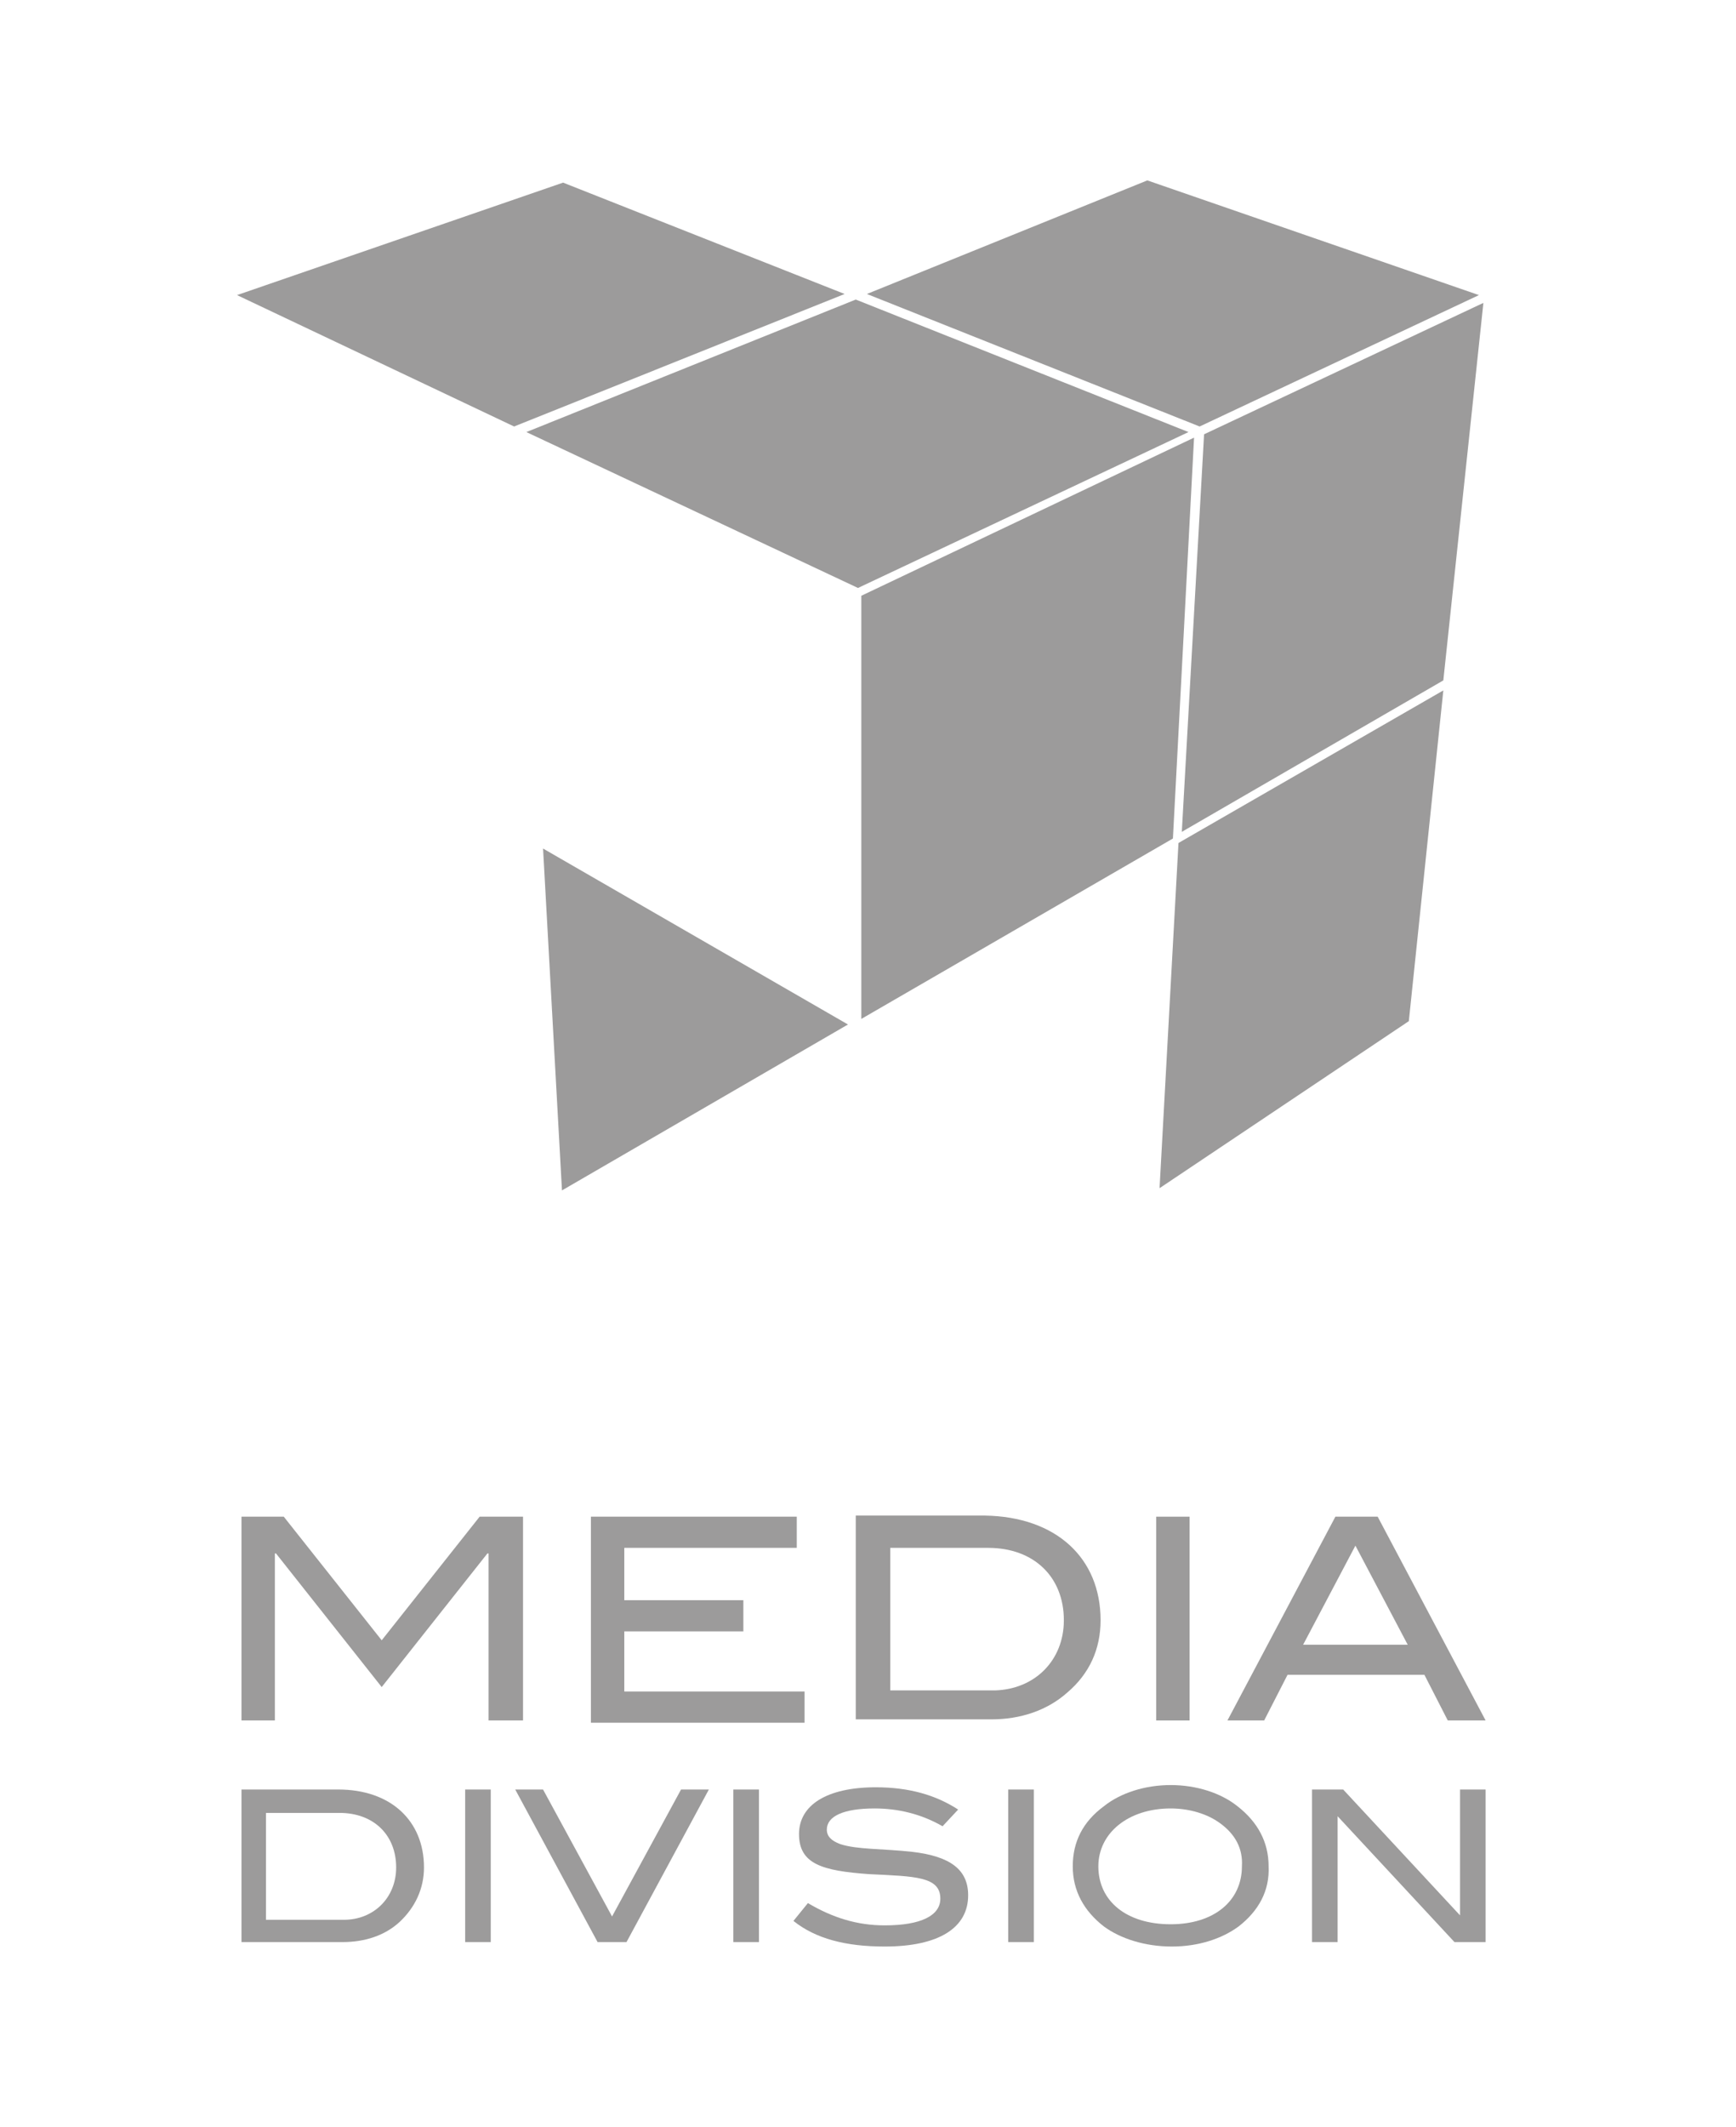
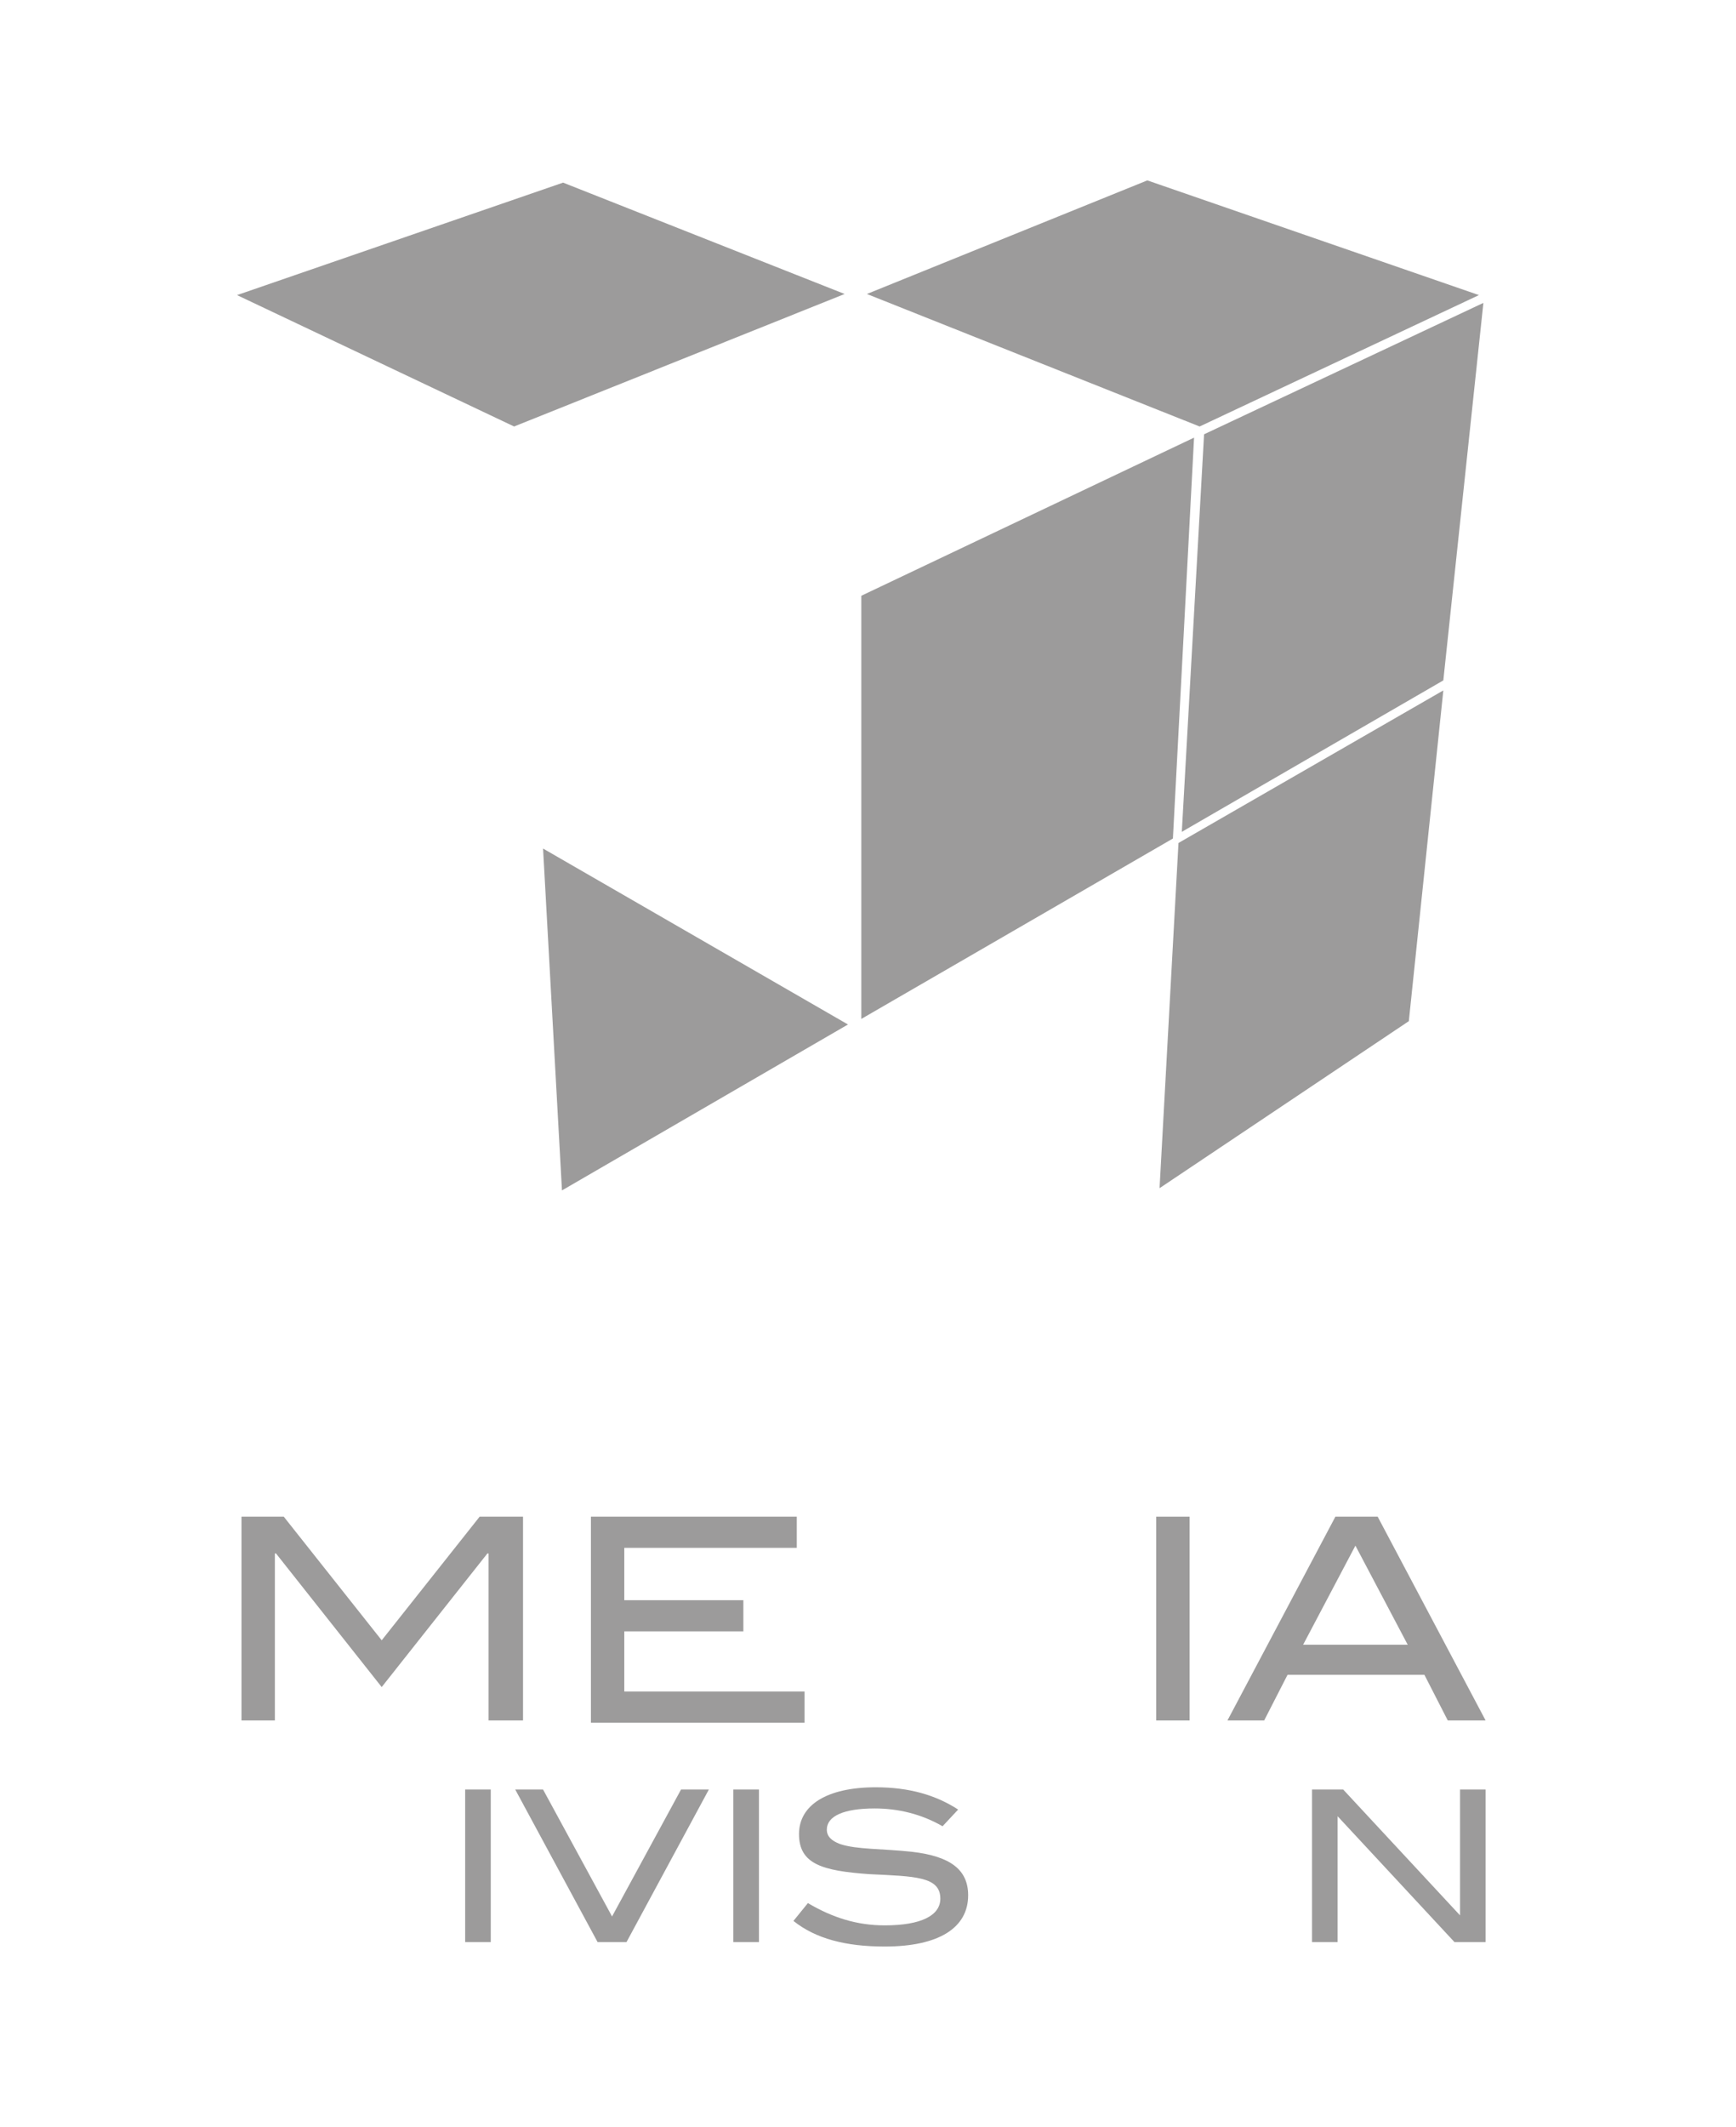
<svg xmlns="http://www.w3.org/2000/svg" version="1.1" id="Ebene_4" x="0px" y="0px" viewBox="0 0 156 191" style="enable-background:new 0 0 156 191;" xml:space="preserve">
  <style type="text/css">
	.st0{fill:#9C9B9B;}
</style>
  <g>
    <polygon class="st0" points="77.4,91.5 77.4,53.5 107.3,39.3 105.4,75.3  " />
    <polygon class="st0" points="108.2,39 106.2,74.7 129.7,61.1 133.3,27.2  " />
    <polygon class="st0" points="105.9,75.7 129.7,62 126.6,91.7 104.2,106.7  " />
    <polygon class="st0" points="50.5,106.9 48.8,76.2 76.2,92  " />
    <polygon class="st0" points="21.3,26.5 46.2,38.3 75.9,26.4 50.6,16.4  " />
-     <polygon class="st0" points="47.3,38.8 76.9,26.9 106.8,38.8 77.1,52.8  " />
    <polygon class="st0" points="77.9,26.4 107.8,38.3 132.9,26.5 103.1,16.2  " />
    <path class="st0" d="M105.4,75.3" />
  </g>
  <g>
    <path class="st0" d="M43.9,154.5v-15h-0.1l-9.5,12l-9.5-12h-0.1v15h-3v-18.3h3.8l8.8,11.1l8.8-11.1H47v18.3H43.9z" />
    <path class="st0" d="M53.1,154.5v-18.3h18.5v2.8H56.1v4.7h10.7v2.8H56.1v5.4h16.2v2.8H53.1z" />
-     <path class="st0" d="M98.9,145.5c0,2.6-1,4.8-3,6.5c-1.8,1.6-4.2,2.4-6.8,2.4H76.9v-18.3h11.6C94.9,136.2,98.9,139.9,98.9,145.5z    M95.6,145.5c0-3.9-2.7-6.5-6.8-6.5h-8.8v12.8h9.4C93,151.7,95.6,149.1,95.6,145.5z" />
    <path class="st0" d="M103.9,154.5v-18.3h3v18.3H103.9z" />
    <path class="st0" d="M130.1,154.5l-2.1-4.1h-12.3l-2.1,4.1h-3.3l9.7-18.3h3.8l9.7,18.3H130.1z M121.8,138.8l-4.7,8.9h9.4   L121.8,138.8z" />
  </g>
  <g>
-     <path class="st0" d="M38.1,167.7c0,1.9-0.8,3.6-2.2,4.9c-1.3,1.2-3.1,1.8-5.1,1.8h-9.1v-13.7h8.7C35.1,160.7,38.1,163.5,38.1,167.7   z M35.6,167.7c0-2.9-2-4.9-5.1-4.9h-6.6v9.6h7C33.6,172.4,35.6,170.4,35.6,167.7z" />
    <path class="st0" d="M41.8,174.4v-13.7h2.3v13.7H41.8z" />
    <path class="st0" d="M56.3,174.4h-2.6l-7.4-13.7h2.5l6.2,11.4l6.2-11.4h2.5L56.3,174.4z" />
    <path class="st0" d="M65.9,174.4v-13.7h2.3v13.7H65.9z" />
    <path class="st0" d="M78.6,162.4c-2.8,0-4.3,0.7-4.3,1.9c0,0.6,0.4,1,1.2,1.3c1.5,0.5,3.8,0.4,6.5,0.7c3.4,0.4,5,1.6,5,3.9   c0,2.9-2.6,4.6-7.5,4.6c-3.5,0-6.2-0.7-8.2-2.3l1.3-1.6c2.2,1.3,4.4,2,6.9,2c3.3,0,5-0.9,5-2.4c0-2-2.3-2-6.4-2.2   c-4.2-0.3-6.3-0.9-6.3-3.6c0-2.6,2.5-4.2,6.9-4.2c3,0,5.4,0.7,7.4,2l-1.4,1.5C82.8,162.9,80.7,162.4,78.6,162.4z" />
-     <path class="st0" d="M90.6,174.4v-13.7h2.3v13.7H90.6z" />
-     <path class="st0" d="M111.3,173c-1.5,1.1-3.6,1.8-6,1.8s-4.6-0.7-6.1-1.8c-1.8-1.4-2.8-3.2-2.8-5.4c0-2.2,0.9-4,2.8-5.4   c1.5-1.2,3.7-1.9,6-1.9c2.3,0,4.5,0.7,6,1.9c1.8,1.4,2.8,3.2,2.8,5.4C114.1,169.8,113.1,171.6,111.3,173z M109.6,163.7   c-1.1-0.8-2.7-1.3-4.4-1.3c-3.8,0-6.5,2.2-6.5,5.2c0,3.1,2.5,5.2,6.5,5.2c3.9,0,6.4-2.1,6.4-5.2C111.7,166,111,164.7,109.6,163.7z" />
    <path class="st0" d="M130.7,174.4l-10.5-11.3v11.3h-2.3v-13.7h2.8l10.5,11.3v-11.3h2.3v13.7H130.7z" />
  </g>
</svg>